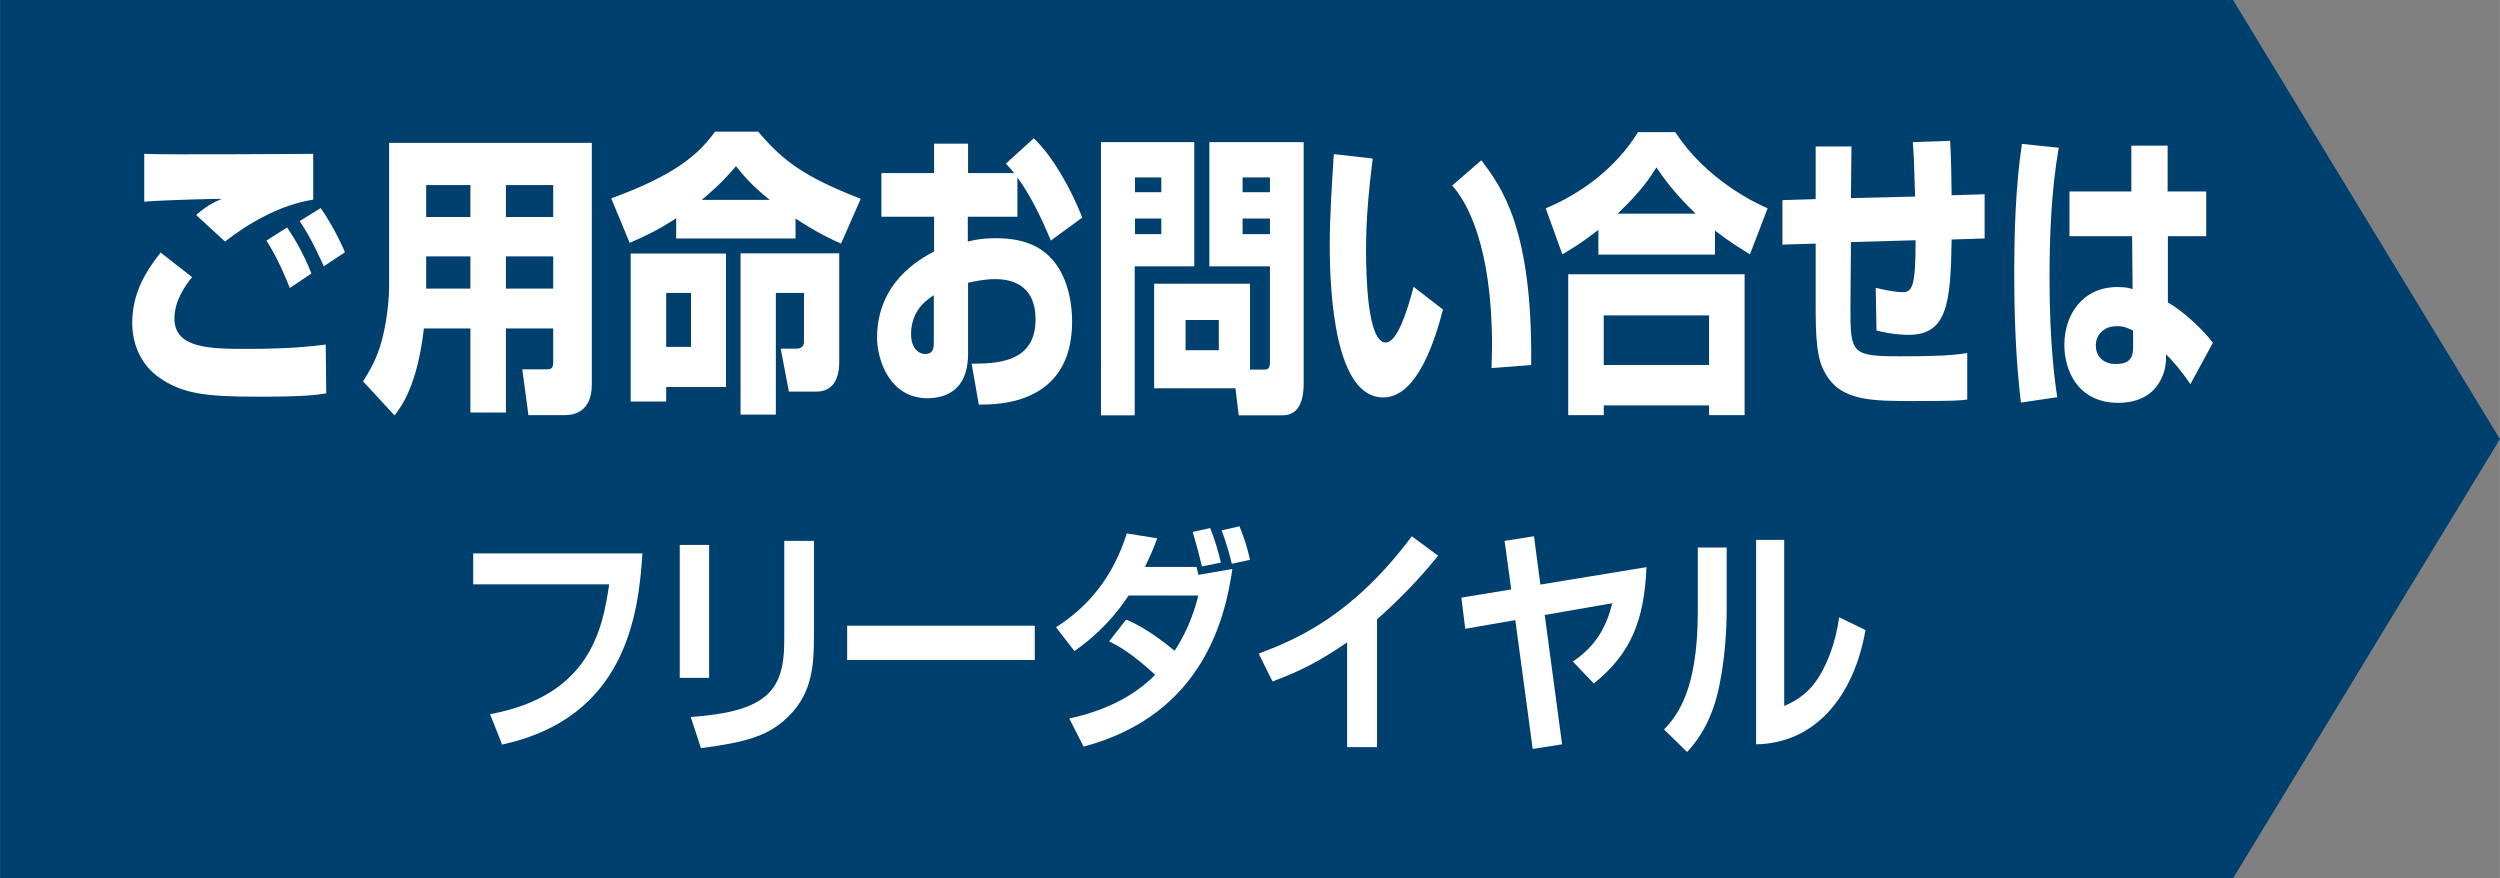
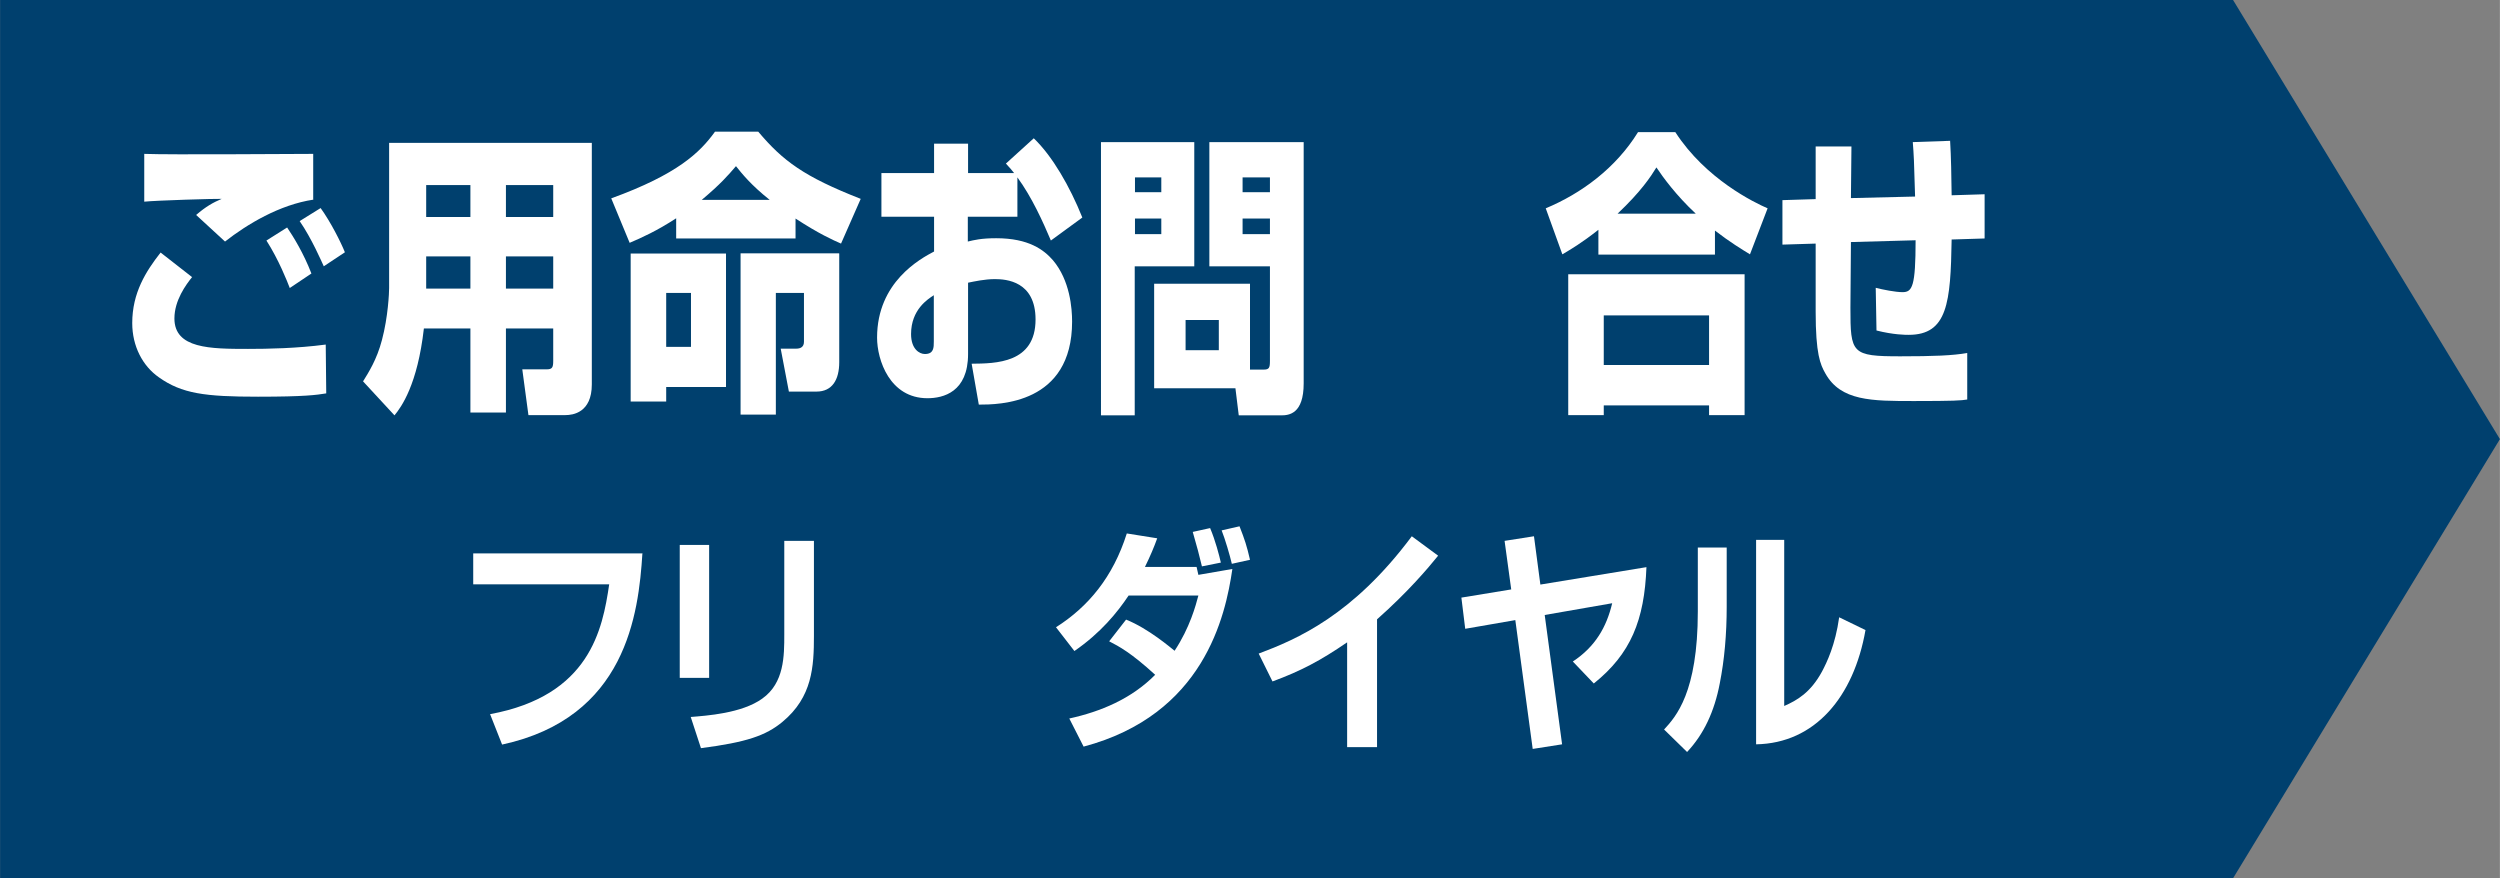
<svg xmlns="http://www.w3.org/2000/svg" id="b" width="34.5mm" height="12.12mm" viewBox="0 0 97.8 34.36">
  <rect x="0" y="0" width="97.8" height="34.36" fill="#808080" stroke="none" />
  <defs>
    <style>.d{fill:#fff;}.e{fill:#00406e;}</style>
  </defs>
  <g id="c">
    <g>
      <polygon class="e" points="87.36 34.36 0 34.36 0 0 87.36 0 97.8 17.18 87.36 34.36" />
      <g>
        <path class="d" d="M7.52,10.83c-.25,.31-.7,.92-.7,1.63,0,1.18,1.4,1.19,2.88,1.19,.77,0,1.91-.02,3.04-.17l.02,1.91c-.37,.06-.82,.13-2.67,.13-2.08,0-2.98-.12-3.88-.76-.63-.44-1.04-1.21-1.04-2.12,0-1.18,.53-2.02,1.11-2.76l1.23,.96Zm4.74-3.02c-1.33,.2-2.59,.96-3.46,1.64l-1.13-1.04c.38-.33,.67-.49,1-.63-.21-.01-2.57,.06-3.03,.11v-1.87c1.05,.04,5.67,0,6.61,0v1.78Zm-.93,3.45c-.1-.26-.43-1.1-.91-1.85l.81-.51c.25,.37,.64,1,.95,1.8l-.85,.57Zm1.33-.85c-.08-.17-.47-1.08-.94-1.76l.82-.51c.39,.54,.79,1.33,.95,1.73l-.83,.55Z" />
        <path class="d" d="M21.64,12.85h-1.85v3.29h-1.39v-3.29h-1.82c-.25,2.2-.88,3.07-1.15,3.4l-1.23-1.33c.21-.34,.54-.85,.74-1.62,.24-.9,.28-1.85,.28-2.03V5.59h7.93V15.04c0,1.11-.75,1.2-1.03,1.2h-1.45l-.24-1.79h.95c.22,0,.26-.07,.26-.33v-1.27Zm-4.97-5.61v1.25h1.73v-1.25h-1.73Zm0,2.79v1.26h1.73v-1.26h-1.73Zm3.12-2.79v1.25h1.85v-1.25h-1.85Zm0,2.79v1.26h1.85v-1.26h-1.85Z" />
        <path class="d" d="M26.45,8.54c-.75,.49-1.35,.76-1.82,.96l-.72-1.74c2.59-.94,3.47-1.79,4.06-2.61h1.69c.97,1.15,1.79,1.76,4.01,2.63l-.77,1.75c-.32-.14-.86-.38-1.78-.98v.78h-4.67v-.79Zm1.95,1.38v5.22h-2.34v.57h-1.39v-5.79h3.73Zm-2.34,1.54v2.11h.97v-2.11h-.97Zm4.05-3.64c-.73-.58-1.09-1.03-1.32-1.32-.3,.35-.6,.7-1.34,1.32h2.67Zm2.72,2.1v4.25c0,.68-.27,1.15-.89,1.15h-1.08l-.32-1.68h.61c.17,0,.3-.07,.3-.27v-1.91h-1.1v4.76h-1.38v-6.31h3.85Z" />
        <path class="d" d="M40.44,5.41c.73,.7,1.41,1.88,1.9,3.1l-1.23,.9c-.31-.73-.74-1.69-1.31-2.47v1.54h-1.94v.97c.25-.06,.53-.13,1.11-.13,1.28,0,1.87,.46,2.22,.86,.67,.79,.75,1.89,.75,2.4,0,3.24-2.87,3.25-3.65,3.25l-.28-1.6c.93-.01,2.5-.01,2.5-1.73,0-1.5-1.15-1.58-1.59-1.58-.4,0-.8,.09-1.05,.14v2.79c0,1.49-.97,1.73-1.59,1.73-1.47,0-1.97-1.49-1.97-2.37,0-2.18,1.7-3.09,2.23-3.37v-1.36h-2.06v-1.71h2.06v-1.15h1.33v1.15h1.8c-.08-.11-.14-.17-.32-.37l1.08-.98Zm-3.91,6.14c-.23,.15-.89,.56-.89,1.52,0,.59,.33,.78,.54,.78,.35,0,.35-.25,.35-.49v-1.81Z" />
        <path class="d" d="M43.07,5.56h3.65v4.86h-2.33v5.83h-1.32V5.56Zm1.33,1.38v.58h1.03v-.58h-1.03Zm0,1.61v.61h1.03v-.61h-1.03Zm4.5,5.91h.53c.22,0,.25-.07,.25-.34v-3.7h-2.37V5.56h3.69V15c0,1.19-.57,1.25-.88,1.25h-1.66l-.13-1.06h-3.18v-4.09h3.75v3.36Zm-2.52-1.94v1.18h1.3v-1.18h-1.3Zm2.23-5.58v.58h1.07v-.58h-1.07Zm0,1.61v.61h1.07v-.61h-1.07Z" />
-         <path class="d" d="M53.7,6.21c-.15,1.2-.26,2.35-.26,3.57,0,1.06,.06,3.62,.77,3.62,.45,0,.84-1.22,1.09-2.18l1.15,.89c-.27,1.03-.96,3.44-2.34,3.44-1.87,0-2.09-4-2.09-5.95,0-1.2,.1-2.63,.16-3.57l1.5,.17Zm4.65,8.18c0-.23,.02-.48,.02-.84,0-3.97-1-5.67-1.56-6.29l1.14-.99c.8,1.06,2.01,2.68,1.95,8.01l-1.54,.12Z" />
        <path class="d" d="M62.53,8.99c-.66,.52-1.07,.76-1.41,.96l-.65-1.8c1.39-.58,2.74-1.57,3.61-2.98h1.46c1.19,1.84,3.1,2.76,3.61,2.98l-.69,1.8c-.31-.19-.79-.48-1.37-.93v.94h-4.56v-.97Zm-1.18,1.74h6.9v5.51h-1.39v-.38h-4.12v.38h-1.39v-5.51Zm1.39,1.61v1.94h4.12v-1.94h-4.12Zm3.6-3.98c-.77-.72-1.28-1.42-1.54-1.81-.22,.36-.6,.94-1.52,1.81h3.06Z" />
        <path class="d" d="M76.29,5.5c.04,.65,.05,1.39,.06,2.14l1.29-.04v1.73l-1.29,.04c-.04,2.47-.16,3.73-1.68,3.73-.12,0-.59,0-1.26-.17l-.03-1.67c.27,.07,.77,.17,1.05,.17,.38,0,.51-.22,.51-2.03l-2.53,.07-.02,2.57c0,1.79,.04,1.9,1.95,1.9,1.3,0,2.06-.03,2.62-.13v1.82c-.23,.04-.52,.06-2.08,.06-1.66,0-2.87,0-3.47-1.08-.2-.35-.38-.76-.38-2.42v-2.66l-1.3,.04v-1.74s1.3-.04,1.3-.04v-2.06h1.4l-.02,2.02,2.51-.06c-.04-1.45-.05-1.6-.09-2.13l1.45-.05Z" />
-         <path class="d" d="M80.54,5.78c-.29,1.68-.36,3.4-.36,5.13,0,2.59,.22,4.07,.3,4.63l-1.42,.21c-.2-1.69-.26-3.36-.26-5.01s.05-3.43,.3-5.11l1.44,.15Zm2.84,1.71v-1.79h1.42v1.79h1.51v1.75h-1.5v2.59c.7,.41,1.42,1.13,1.76,1.58l-.88,1.62c-.42-.62-.71-.92-.95-1.17,0,.33-.02,.63-.2,.98-.41,.84-1.28,.92-1.66,.92-1.63,0-2.12-1.31-2.12-2.27,0-1.18,.71-2.26,2.08-2.26,.34,0,.44,.04,.59,.08l-.02-2.07h-2.45v-1.75h2.42Zm.06,5.44c-.19-.09-.34-.17-.61-.17-.57,0-.84,.37-.84,.76,0,.36,.23,.72,.79,.72,.67,0,.67-.4,.67-.73v-.57Z" />
      </g>
      <g>
        <path class="d" d="M25.13,21.64c-.15,2.39-.64,6.44-5.49,7.49l-.47-1.19c3.9-.72,4.4-3.31,4.66-5.08h-5.32v-1.21h6.63Z" />
        <path class="d" d="M27.74,26.52h-1.15v-5.2h1.15v5.2Zm4.1-1.65c0,1.21-.06,2.4-1.23,3.37-.65,.54-1.41,.8-3.19,1.03l-.4-1.22c.61-.05,2-.14,2.8-.72,.86-.61,.86-1.67,.86-2.51v-3.66h1.16v3.72Z" />
-         <path class="d" d="M40.48,24.48v1.34h-7.34v-1.34h7.34Z" />
        <path class="d" d="M44.05,24.24c.88,.35,1.77,1.12,1.9,1.22,.6-.91,.83-1.78,.93-2.16h-2.73c-.44,.66-1.09,1.46-2.12,2.17l-.72-.93c1.26-.8,2.23-1.96,2.77-3.67l1.19,.19c-.13,.36-.27,.69-.48,1.12h2.02l.07,.31,1.33-.23c-.27,1.86-1.12,5.7-5.82,6.95l-.56-1.1c1.23-.27,2.43-.77,3.36-1.71-.94-.86-1.41-1.11-1.8-1.31l.67-.86Zm2.97-2.08c-.14-.57-.16-.65-.36-1.35l.68-.15c.21,.5,.35,1.05,.42,1.35l-.75,.15Zm1.17-.1c-.07-.31-.27-.99-.4-1.31l.7-.16c.21,.54,.28,.75,.41,1.31l-.72,.16Z" />
        <path class="d" d="M53.87,29.23h-1.17v-4.1c-1.05,.72-1.81,1.12-2.92,1.53l-.54-1.09c1.49-.56,3.68-1.49,5.99-4.59l1.03,.76c-.39,.48-1.15,1.39-2.39,2.49v5.01Z" />
        <path class="d" d="M64.41,22.19c-.08,2.07-.61,3.39-2.06,4.55l-.82-.86c.88-.58,1.32-1.35,1.54-2.28l-2.64,.46,.68,5.06-1.15,.18-.68-5.04-1.96,.34-.15-1.22,1.95-.32-.26-1.9,1.15-.18,.25,1.89,4.14-.68Z" />
        <path class="d" d="M67.55,23.73c0,1.09-.09,2.09-.27,3-.21,1.11-.63,2-1.28,2.69l-.9-.88c.46-.5,1.32-1.44,1.32-4.62v-2.5h1.13v2.32Zm2.25,3.89c.5-.22,1.03-.52,1.48-1.35,.19-.36,.52-1.04,.67-2.12l1.03,.5c-.46,2.62-1.98,4.43-4.28,4.47v-8h1.1v6.5Z" />
      </g>
    </g>
  </g>
</svg>